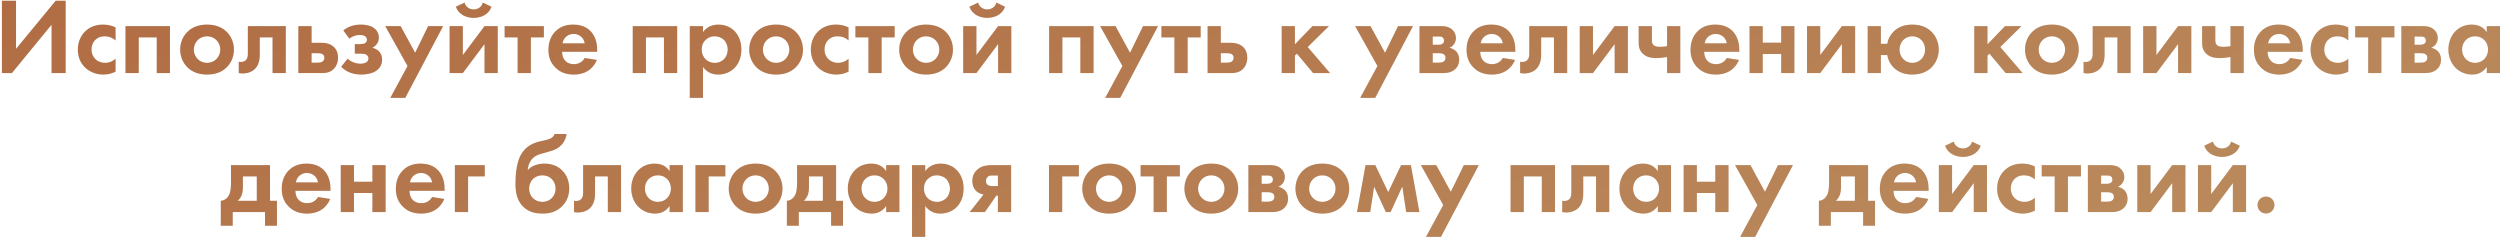
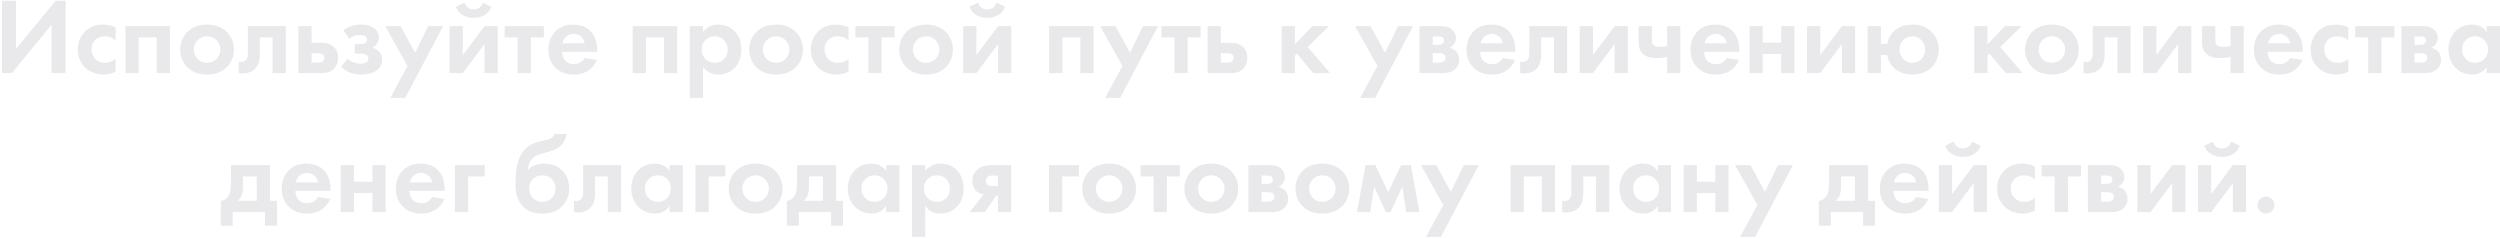
<svg xmlns="http://www.w3.org/2000/svg" width="1061" height="101" viewBox="0 0 1061 101" fill="none">
  <path d="M0.818 0.318V31H5.05L21.886 10.484V31H27.866V0.318H23.634L6.798 20.742V0.318H0.818ZM49.037 11.634C47.427 10.852 45.725 10.438 43.655 10.438C41.723 10.438 38.917 10.852 36.479 13.014C34.455 14.808 33.029 17.614 33.029 21.11C33.029 24.836 34.685 27.32 36.203 28.746C37.997 30.448 40.757 31.644 43.885 31.644C46.185 31.644 47.933 30.954 49.037 30.402V24.928C47.519 26.308 45.863 26.676 44.621 26.676C41.263 26.676 38.825 24.284 38.825 21.018C38.825 18.12 40.711 15.406 44.437 15.406C46.369 15.406 47.841 16.05 49.037 17.154V11.634ZM53.268 11.082V31H58.88V15.866H66.516V31H72.128V11.082H53.268ZM87.876 10.438C84.105 10.438 81.528 11.68 79.826 13.244C77.849 15.038 76.469 17.798 76.469 21.064C76.469 24.284 77.849 27.044 79.826 28.838C81.528 30.402 84.105 31.644 87.876 31.644C91.648 31.644 94.225 30.402 95.927 28.838C97.904 27.044 99.284 24.284 99.284 21.064C99.284 17.798 97.904 15.038 95.927 13.244C94.225 11.68 91.648 10.438 87.876 10.438ZM87.876 26.676C84.611 26.676 82.264 24.1 82.264 21.064C82.264 17.936 84.656 15.406 87.876 15.406C91.097 15.406 93.489 17.936 93.489 21.064C93.489 24.1 91.142 26.676 87.876 26.676ZM121.289 11.082H105.189V22.812C105.189 23.594 105.097 24.606 104.499 25.342C104.131 25.802 103.441 26.308 102.199 26.308C101.923 26.308 101.601 26.262 101.325 26.216V31C101.877 31.138 102.429 31.184 102.981 31.184C106.247 31.184 107.949 29.528 108.363 29.068C110.019 27.274 110.249 24.79 110.249 23.18V15.866H115.677V31H121.289V11.082ZM126.625 11.082V31H136.883C138.217 31 139.873 30.816 141.345 29.528C142.311 28.7 143.461 27.09 143.461 24.468C143.461 22.49 142.817 21.11 141.943 20.19C140.563 18.672 138.355 18.166 136.607 18.166H132.237V11.082H126.625ZM132.237 26.584V22.582H134.997C135.503 22.582 136.331 22.628 136.929 23.042C137.297 23.272 137.665 23.732 137.665 24.468C137.665 25.25 137.297 25.802 136.929 26.078C136.331 26.538 135.457 26.584 134.859 26.584H132.237ZM148.28 16.418C149.476 15.406 150.902 14.854 152.696 14.854C154.996 14.854 155.732 15.82 155.732 16.878C155.732 17.292 155.64 17.844 155.042 18.258C154.49 18.626 153.57 18.718 152.834 18.718H150.58V22.766H152.926C153.846 22.766 154.674 22.812 155.318 23.134C156.1 23.548 156.376 24.192 156.376 24.79C156.376 25.71 155.732 27.044 152.88 27.044C151.362 27.044 149.154 26.446 147.544 24.928L144.784 28.332C147.452 31.092 150.948 31.644 153.34 31.644C155.456 31.644 158.17 31.184 159.872 29.896C160.93 29.114 162.172 27.642 162.172 25.296C162.172 23.594 161.528 22.398 160.654 21.616C159.964 21.018 158.998 20.512 158.032 20.282C158.952 19.776 160.792 18.534 160.792 16.004C160.792 13.796 159.55 12.462 158.538 11.772C157.066 10.76 154.95 10.438 153.248 10.438C150.488 10.438 148.004 11.082 145.704 12.922L148.28 16.418ZM165.652 41.534H172L188.054 11.082H181.706L176.186 22.398L170.022 11.082H163.49L172.966 28.01L165.652 41.534ZM190.818 11.082V31H196.43L205.63 18.718V31H211.242V11.082H205.63L196.43 23.364V11.082H190.818ZM204.894 1.1C204.434 3.078 202.686 3.998 201.03 3.998C199.098 3.998 197.534 2.756 197.166 1.1L193.486 2.848C194.82 6.666 198.592 7.586 201.03 7.586C203.468 7.586 207.24 6.666 208.574 2.848L204.894 1.1ZM230.819 15.866V11.082H214.167V15.866H219.687V31H225.299V15.866H230.819ZM248.162 24.606C247.242 26.216 245.632 27.228 243.516 27.228C241.354 27.228 240.112 26.17 239.514 25.342C238.87 24.468 238.548 23.18 238.548 21.984H253.452V21.524C253.452 19.362 253.176 16.234 251.06 13.704C249.68 12.048 247.334 10.438 243.286 10.438C240.894 10.438 238.134 10.944 235.788 13.244C234.362 14.67 232.752 17.108 232.752 21.064C232.752 24.192 233.672 26.768 235.88 28.838C237.858 30.724 240.296 31.644 243.516 31.644C250.462 31.644 252.716 26.906 253.314 25.434L248.162 24.606ZM238.732 18.396C239.192 15.728 241.354 14.394 243.424 14.394C245.494 14.394 247.702 15.682 248.162 18.396H238.732ZM268.533 11.082V31H274.145V15.866H281.781V31H287.393V11.082H268.533ZM298.358 28.424C300.566 31.414 303.372 31.644 304.752 31.644C307.696 31.644 309.996 30.494 311.514 29.068C312.664 27.964 314.642 25.526 314.642 21.018C314.642 17.062 313.124 14.578 311.652 13.106C309.398 10.852 306.592 10.438 304.844 10.438C301.164 10.438 299.232 12.416 298.358 13.658V11.082H292.746V41.534H298.358V28.424ZM303.326 15.406C304.66 15.406 306.132 15.912 307.144 16.832C308.248 17.89 308.846 19.546 308.846 21.018C308.846 22.49 308.294 24.146 307.098 25.25C306.362 25.94 305.166 26.676 303.326 26.676C301.578 26.676 300.382 25.986 299.646 25.342C298.542 24.376 297.806 22.858 297.806 21.018C297.806 19.178 298.45 17.798 299.692 16.74C300.704 15.82 301.854 15.406 303.326 15.406ZM329.377 10.438C325.605 10.438 323.029 11.68 321.327 13.244C319.348 15.038 317.969 17.798 317.969 21.064C317.969 24.284 319.348 27.044 321.327 28.838C323.029 30.402 325.605 31.644 329.377 31.644C333.149 31.644 335.725 30.402 337.427 28.838C339.405 27.044 340.785 24.284 340.785 21.064C340.785 17.798 339.405 15.038 337.427 13.244C335.725 11.68 333.149 10.438 329.377 10.438ZM329.377 26.676C326.111 26.676 323.765 24.1 323.765 21.064C323.765 17.936 326.157 15.406 329.377 15.406C332.597 15.406 334.989 17.936 334.989 21.064C334.989 24.1 332.643 26.676 329.377 26.676ZM360.121 11.634C358.511 10.852 356.809 10.438 354.739 10.438C352.807 10.438 350.001 10.852 347.563 13.014C345.539 14.808 344.113 17.614 344.113 21.11C344.113 24.836 345.769 27.32 347.287 28.746C349.081 30.448 351.841 31.644 354.969 31.644C357.269 31.644 359.017 30.954 360.121 30.402V24.928C358.603 26.308 356.947 26.676 355.705 26.676C352.347 26.676 349.909 24.284 349.909 21.018C349.909 18.12 351.795 15.406 355.521 15.406C357.453 15.406 358.925 16.05 360.121 17.154V11.634ZM379.69 15.866V11.082H363.038V15.866H368.558V31H374.17V15.866H379.69ZM393.031 10.438C389.259 10.438 386.683 11.68 384.981 13.244C383.003 15.038 381.623 17.798 381.623 21.064C381.623 24.284 383.003 27.044 384.981 28.838C386.683 30.402 389.259 31.644 393.031 31.644C396.803 31.644 399.379 30.402 401.081 28.838C403.059 27.044 404.439 24.284 404.439 21.064C404.439 17.798 403.059 15.038 401.081 13.244C399.379 11.68 396.803 10.438 393.031 10.438ZM393.031 26.676C389.765 26.676 387.419 24.1 387.419 21.064C387.419 17.936 389.811 15.406 393.031 15.406C396.251 15.406 398.643 17.936 398.643 21.064C398.643 24.1 396.297 26.676 393.031 26.676ZM408.779 11.082V31H414.391L423.591 18.718V31H429.203V11.082H423.591L414.391 23.364V11.082H408.779ZM422.855 1.1C422.395 3.078 420.647 3.998 418.991 3.998C417.059 3.998 415.495 2.756 415.127 1.1L411.447 2.848C412.781 6.666 416.553 7.586 418.991 7.586C421.429 7.586 425.201 6.666 426.535 2.848L422.855 1.1ZM445.256 11.082V31H450.868V15.866H458.504V31H464.116V11.082H445.256ZM469.055 41.534H475.403L491.457 11.082H485.109L479.589 22.398L473.425 11.082H466.893L476.369 28.01L469.055 41.534ZM509.559 15.866V11.082H492.907V15.866H498.427V31H504.039V15.866H509.559ZM512.504 11.082V31H522.762C524.096 31 525.752 30.816 527.224 29.528C528.19 28.7 529.34 27.09 529.34 24.468C529.34 22.49 528.696 21.11 527.822 20.19C526.442 18.672 524.234 18.166 522.486 18.166H518.116V11.082H512.504ZM518.116 26.584V22.582H520.876C521.382 22.582 522.21 22.628 522.808 23.042C523.176 23.272 523.544 23.732 523.544 24.468C523.544 25.25 523.176 25.802 522.808 26.078C522.21 26.538 521.336 26.584 520.738 26.584H518.116ZM543.949 11.082V31H549.561V23.594L550.389 22.766L557.289 31H564.465L554.989 19.96L564.005 11.082H557.013L549.561 18.81V11.082H543.949ZM577.272 41.534H583.62L599.674 11.082H593.326L587.806 22.398L581.642 11.082H575.11L584.586 28.01L577.272 41.534ZM602.438 11.082V31H612.696C613.57 31 615.548 30.908 617.158 29.712C618.124 28.976 619.274 27.642 619.274 25.296C619.274 23.548 618.63 22.352 617.756 21.57C617.02 20.926 616.054 20.466 615.134 20.282C616.928 19.5 617.894 17.89 617.894 16.188C617.894 14.532 617.112 13.152 615.962 12.278C614.398 11.082 612.558 11.082 611.224 11.082H602.438ZM608.05 18.994V15.498H610.534C611.086 15.498 611.73 15.498 612.19 15.82C612.512 16.05 612.834 16.51 612.834 17.246C612.834 17.844 612.604 18.304 612.098 18.626C611.5 18.994 610.718 18.994 610.626 18.994H608.05ZM608.05 26.584V22.582H610.81C611.316 22.582 612.144 22.628 612.742 23.042C613.11 23.272 613.478 23.732 613.478 24.468C613.478 25.25 613.11 25.802 612.742 26.078C612.144 26.538 611.27 26.584 610.672 26.584H608.05ZM637.814 24.606C636.894 26.216 635.284 27.228 633.168 27.228C631.006 27.228 629.764 26.17 629.166 25.342C628.522 24.468 628.2 23.18 628.2 21.984H643.104V21.524C643.104 19.362 642.828 16.234 640.712 13.704C639.332 12.048 636.986 10.438 632.938 10.438C630.546 10.438 627.786 10.944 625.44 13.244C624.014 14.67 622.404 17.108 622.404 21.064C622.404 24.192 623.324 26.768 625.532 28.838C627.51 30.724 629.948 31.644 633.168 31.644C640.114 31.644 642.368 26.906 642.966 25.434L637.814 24.606ZM628.384 18.396C628.844 15.728 631.006 14.394 633.076 14.394C635.146 14.394 637.354 15.682 637.814 18.396H628.384ZM665.113 11.082H649.013V22.812C649.013 23.594 648.921 24.606 648.323 25.342C647.955 25.802 647.265 26.308 646.023 26.308C645.747 26.308 645.425 26.262 645.149 26.216V31C645.701 31.138 646.253 31.184 646.805 31.184C650.071 31.184 651.773 29.528 652.187 29.068C653.843 27.274 654.073 24.79 654.073 23.18V15.866H659.501V31H665.113V11.082ZM670.449 11.082V31H676.061L685.261 18.718V31H690.873V11.082H685.261L676.061 23.364V11.082H670.449ZM707.505 31H713.117V11.082H707.505V19.592C706.493 19.776 705.619 19.868 704.607 19.868C703.871 19.868 702.537 19.868 701.755 19.132C701.065 18.488 701.065 17.66 701.065 16.97V11.082H695.453V18.12C695.453 19.592 695.637 21.294 697.247 22.812C698.995 24.468 701.295 24.652 702.813 24.652C704.469 24.652 706.079 24.468 707.505 24.192V31ZM732.869 24.606C731.949 26.216 730.339 27.228 728.223 27.228C726.061 27.228 724.819 26.17 724.221 25.342C723.577 24.468 723.255 23.18 723.255 21.984H738.159V21.524C738.159 19.362 737.883 16.234 735.767 13.704C734.387 12.048 732.041 10.438 727.993 10.438C725.601 10.438 722.841 10.944 720.495 13.244C719.069 14.67 717.459 17.108 717.459 21.064C717.459 24.192 718.379 26.768 720.587 28.838C722.565 30.724 725.003 31.644 728.223 31.644C735.169 31.644 737.423 26.906 738.021 25.434L732.869 24.606ZM723.439 18.396C723.899 15.728 726.061 14.394 728.131 14.394C730.201 14.394 732.409 15.682 732.869 18.396H723.439ZM742.504 31H748.116V22.904H755.936V31H761.548V11.082H755.936V18.12H748.116V11.082H742.504V31ZM766.897 11.082V31H772.509L781.709 18.718V31H787.321V11.082H781.709L772.509 23.364V11.082H766.897ZM798.249 18.58V11.082H792.637V31H798.249V23.364H800.963C801.377 26.032 802.757 27.826 803.815 28.838C805.471 30.402 808.001 31.644 811.589 31.644C815.775 31.644 818.259 29.988 819.501 28.838C821.433 27.044 822.813 24.238 822.813 21.064C822.813 17.844 821.433 14.992 819.501 13.244C817.799 11.68 815.269 10.438 811.589 10.438C808.461 10.438 805.885 11.266 803.815 13.244C802.619 14.394 801.377 16.096 800.963 18.58H798.249ZM811.589 26.676C808.415 26.676 806.161 24.146 806.161 21.064C806.161 17.89 808.415 15.406 811.589 15.406C814.763 15.406 817.017 17.89 817.017 21.064C817.017 24.146 814.763 26.676 811.589 26.676ZM837.873 11.082V31H843.485V23.594L844.313 22.766L851.213 31H858.389L848.913 19.96L857.929 11.082H850.937L843.485 18.81V11.082H837.873ZM870.82 10.438C867.048 10.438 864.472 11.68 862.77 13.244C860.792 15.038 859.412 17.798 859.412 21.064C859.412 24.284 860.792 27.044 862.77 28.838C864.472 30.402 867.048 31.644 870.82 31.644C874.592 31.644 877.168 30.402 878.87 28.838C880.848 27.044 882.228 24.284 882.228 21.064C882.228 17.798 880.848 15.038 878.87 13.244C877.168 11.68 874.592 10.438 870.82 10.438ZM870.82 26.676C867.554 26.676 865.208 24.1 865.208 21.064C865.208 17.936 867.6 15.406 870.82 15.406C874.04 15.406 876.432 17.936 876.432 21.064C876.432 24.1 874.086 26.676 870.82 26.676ZM904.232 11.082H888.132V22.812C888.132 23.594 888.04 24.606 887.442 25.342C887.074 25.802 886.384 26.308 885.142 26.308C884.866 26.308 884.544 26.262 884.268 26.216V31C884.82 31.138 885.372 31.184 885.924 31.184C889.19 31.184 890.892 29.528 891.306 29.068C892.962 27.274 893.192 24.79 893.192 23.18V15.866H898.62V31H904.232V11.082ZM909.568 11.082V31H915.18L924.38 18.718V31H929.992V11.082H924.38L915.18 23.364V11.082H909.568ZM946.625 31H952.237V11.082H946.625V19.592C945.613 19.776 944.739 19.868 943.727 19.868C942.991 19.868 941.657 19.868 940.875 19.132C940.185 18.488 940.185 17.66 940.185 16.97V11.082H934.573V18.12C934.573 19.592 934.757 21.294 936.367 22.812C938.115 24.468 940.415 24.652 941.933 24.652C943.589 24.652 945.199 24.468 946.625 24.192V31ZM971.988 24.606C971.068 26.216 969.458 27.228 967.342 27.228C965.18 27.228 963.938 26.17 963.34 25.342C962.696 24.468 962.374 23.18 962.374 21.984H977.278V21.524C977.278 19.362 977.002 16.234 974.886 13.704C973.506 12.048 971.16 10.438 967.112 10.438C964.72 10.438 961.96 10.944 959.614 13.244C958.188 14.67 956.578 17.108 956.578 21.064C956.578 24.192 957.498 26.768 959.706 28.838C961.684 30.724 964.122 31.644 967.342 31.644C974.288 31.644 976.542 26.906 977.14 25.434L971.988 24.606ZM962.558 18.396C963.018 15.728 965.18 14.394 967.25 14.394C969.32 14.394 971.528 15.682 971.988 18.396H962.558ZM996.619 11.634C995.009 10.852 993.307 10.438 991.237 10.438C989.305 10.438 986.499 10.852 984.061 13.014C982.037 14.808 980.611 17.614 980.611 21.11C980.611 24.836 982.267 27.32 983.785 28.746C985.579 30.448 988.339 31.644 991.467 31.644C993.767 31.644 995.515 30.954 996.619 30.402V24.928C995.101 26.308 993.445 26.676 992.203 26.676C988.845 26.676 986.407 24.284 986.407 21.018C986.407 18.12 988.293 15.406 992.019 15.406C993.951 15.406 995.423 16.05 996.619 17.154V11.634ZM1016.19 15.866V11.082H999.536V15.866H1005.06V31H1010.67V15.866H1016.19ZM1019.13 11.082V31H1029.39C1030.26 31 1032.24 30.908 1033.85 29.712C1034.82 28.976 1035.97 27.642 1035.97 25.296C1035.97 23.548 1035.32 22.352 1034.45 21.57C1033.71 20.926 1032.75 20.466 1031.83 20.282C1033.62 19.5 1034.59 17.89 1034.59 16.188C1034.59 14.532 1033.81 13.152 1032.66 12.278C1031.09 11.082 1029.25 11.082 1027.92 11.082H1019.13ZM1024.74 18.994V15.498H1027.23C1027.78 15.498 1028.42 15.498 1028.88 15.82C1029.21 16.05 1029.53 16.51 1029.53 17.246C1029.53 17.844 1029.3 18.304 1028.79 18.626C1028.19 18.994 1027.41 18.994 1027.32 18.994H1024.74ZM1024.74 26.584V22.582H1027.5C1028.01 22.582 1028.84 22.628 1029.44 23.042C1029.8 23.272 1030.17 23.732 1030.17 24.468C1030.17 25.25 1029.8 25.802 1029.44 26.078C1028.84 26.538 1027.96 26.584 1027.37 26.584H1024.74ZM1055.38 13.658C1053.5 10.714 1050.51 10.438 1048.99 10.438C1043.1 10.438 1039.1 15.13 1039.1 21.018C1039.1 26.86 1043.15 31.644 1049.27 31.644C1050.69 31.644 1053.36 31.322 1055.38 28.424V31H1061V11.082H1055.38V13.658ZM1050.42 15.406C1053.64 15.406 1055.94 17.844 1055.94 21.018C1055.94 24.192 1053.64 26.676 1050.42 26.676C1047.2 26.676 1044.9 24.192 1044.9 21.018C1044.9 17.844 1047.2 15.406 1050.42 15.406ZM98.031 70.082V77.58C98.031 79.926 97.8 81.49 97.249 82.686C96.65 83.882 95.454 85.124 93.707 85.216V95.796H98.766V90H112.474V95.796H117.534V85.216H114.59V70.082H98.031ZM108.978 85.216H100.882C102.538 83.79 103.09 81.858 103.09 79.282V74.866H108.978V85.216ZM134.981 83.606C134.061 85.216 132.451 86.228 130.335 86.228C128.173 86.228 126.931 85.17 126.333 84.342C125.689 83.468 125.367 82.18 125.367 80.984H140.271V80.524C140.271 78.362 139.995 75.234 137.879 72.704C136.499 71.048 134.153 69.438 130.105 69.438C127.713 69.438 124.953 69.944 122.607 72.244C121.181 73.67 119.571 76.108 119.571 80.064C119.571 83.192 120.491 85.768 122.699 87.838C124.677 89.724 127.115 90.644 130.335 90.644C137.281 90.644 139.535 85.906 140.133 84.434L134.981 83.606ZM125.551 77.396C126.011 74.728 128.173 73.394 130.243 73.394C132.313 73.394 134.521 74.682 134.981 77.396H125.551ZM144.616 90H150.228V81.904H158.048V90H163.66V70.082H158.048V77.12H150.228V70.082H144.616V90ZM183.407 83.606C182.487 85.216 180.877 86.228 178.761 86.228C176.599 86.228 175.357 85.17 174.759 84.342C174.115 83.468 173.793 82.18 173.793 80.984H188.697V80.524C188.697 78.362 188.421 75.234 186.305 72.704C184.925 71.048 182.579 69.438 178.531 69.438C176.139 69.438 173.379 69.944 171.033 72.244C169.607 73.67 167.997 76.108 167.997 80.064C167.997 83.192 168.917 85.768 171.125 87.838C173.103 89.724 175.541 90.644 178.761 90.644C185.707 90.644 187.961 85.906 188.559 84.434L183.407 83.606ZM173.977 77.396C174.437 74.728 176.599 73.394 178.669 73.394C180.739 73.394 182.947 74.682 183.407 77.396H173.977ZM193.042 90H198.654V74.866H205.738V70.082H193.042V90ZM235.327 56.88C234.867 58.306 233.717 59.042 230.773 59.64C228.105 60.192 224.379 60.974 221.803 64.516C220.331 66.54 218.767 70.312 218.767 77.948C218.767 80.8 219.043 85.032 222.355 88.022C224.931 90.368 228.151 90.644 230.313 90.644C233.487 90.644 236.017 89.862 238.225 87.838C239.835 86.366 241.583 83.836 241.583 79.972C241.583 75.74 239.605 73.302 238.501 72.244C236.569 70.358 234.039 69.438 231.049 69.438C228.565 69.438 225.575 70.22 224.057 72.152H223.965C224.103 70.036 225.023 68.15 226.219 67.046C227.829 65.528 230.175 65.16 231.877 64.654L233.947 64.056C235.189 63.688 239.559 62.354 240.479 56.88H235.327ZM230.175 85.676C226.863 85.676 224.563 83.192 224.563 80.064C224.563 76.89 226.817 74.406 230.175 74.406C233.533 74.406 235.787 76.89 235.787 80.064C235.787 83.192 233.487 85.676 230.175 85.676ZM263.579 70.082H247.479V81.812C247.479 82.594 247.387 83.606 246.789 84.342C246.421 84.802 245.731 85.308 244.489 85.308C244.213 85.308 243.891 85.262 243.615 85.216V90C244.167 90.138 244.719 90.184 245.271 90.184C248.537 90.184 250.239 88.528 250.653 88.068C252.309 86.274 252.539 83.79 252.539 82.18V74.866H257.967V90H263.579V70.082ZM284.187 72.658C282.301 69.714 279.311 69.438 277.793 69.438C271.905 69.438 267.903 74.13 267.903 80.018C267.903 85.86 271.951 90.644 278.069 90.644C279.495 90.644 282.163 90.322 284.187 87.424V90H289.799V70.082H284.187V72.658ZM279.219 74.406C282.439 74.406 284.739 76.844 284.739 80.018C284.739 83.192 282.439 85.676 279.219 85.676C275.999 85.676 273.699 83.192 273.699 80.018C273.699 76.844 275.999 74.406 279.219 74.406ZM295.149 90H300.761V74.866H307.845V70.082H295.149V90ZM320.684 69.438C316.912 69.438 314.336 70.68 312.634 72.244C310.656 74.038 309.276 76.798 309.276 80.064C309.276 83.284 310.656 86.044 312.634 87.838C314.336 89.402 316.912 90.644 320.684 90.644C324.456 90.644 327.032 89.402 328.734 87.838C330.712 86.044 332.092 83.284 332.092 80.064C332.092 76.798 330.712 74.038 328.734 72.244C327.032 70.68 324.456 69.438 320.684 69.438ZM320.684 85.676C317.418 85.676 315.072 83.1 315.072 80.064C315.072 76.936 317.464 74.406 320.684 74.406C323.904 74.406 326.296 76.936 326.296 80.064C326.296 83.1 323.95 85.676 320.684 85.676ZM338.273 70.082V77.58C338.273 79.926 338.043 81.49 337.491 82.686C336.893 83.882 335.697 85.124 333.949 85.216V95.796H339.009V90H352.717V95.796H357.777V85.216H354.833V70.082H338.273ZM349.221 85.216H341.125C342.781 83.79 343.333 81.858 343.333 79.282V74.866H349.221V85.216ZM376.097 72.658C374.211 69.714 371.221 69.438 369.703 69.438C363.815 69.438 359.813 74.13 359.813 80.018C359.813 85.86 363.861 90.644 369.979 90.644C371.405 90.644 374.073 90.322 376.097 87.424V90H381.709V70.082H376.097V72.658ZM371.129 74.406C374.349 74.406 376.649 76.844 376.649 80.018C376.649 83.192 374.349 85.676 371.129 85.676C367.909 85.676 365.609 83.192 365.609 80.018C365.609 76.844 367.909 74.406 371.129 74.406ZM392.672 87.424C394.88 90.414 397.686 90.644 399.066 90.644C402.01 90.644 404.31 89.494 405.828 88.068C406.978 86.964 408.956 84.526 408.956 80.018C408.956 76.062 407.438 73.578 405.966 72.106C403.712 69.852 400.906 69.438 399.158 69.438C395.478 69.438 393.546 71.416 392.672 72.658V70.082H387.06V100.534H392.672V87.424ZM397.64 74.406C398.974 74.406 400.446 74.912 401.458 75.832C402.562 76.89 403.16 78.546 403.16 80.018C403.16 81.49 402.608 83.146 401.412 84.25C400.676 84.94 399.48 85.676 397.64 85.676C395.892 85.676 394.696 84.986 393.96 84.342C392.856 83.376 392.12 81.858 392.12 80.018C392.12 78.178 392.764 76.798 394.006 75.74C395.018 74.82 396.168 74.406 397.64 74.406ZM411.546 90H417.986L422.862 83.008H423.506V90H429.118V70.082H421.206C419.32 70.082 417.02 70.174 415.042 71.738C413.892 72.658 412.65 74.268 412.65 76.752C412.65 78.822 413.432 80.202 414.214 80.984C415.456 82.226 417.112 82.502 417.434 82.548L411.546 90ZM423.506 78.96H421.068C420.47 78.96 419.78 78.914 419.182 78.454C418.584 77.994 418.446 77.442 418.446 76.798C418.446 76.154 418.63 75.556 419.182 75.05C419.78 74.498 420.424 74.498 421.068 74.498H423.506V78.96ZM445.189 90H450.801V74.866H457.885V70.082H445.189V90ZM470.723 69.438C466.951 69.438 464.375 70.68 462.673 72.244C460.695 74.038 459.315 76.798 459.315 80.064C459.315 83.284 460.695 86.044 462.673 87.838C464.375 89.402 466.951 90.644 470.723 90.644C474.495 90.644 477.071 89.402 478.773 87.838C480.751 86.044 482.131 83.284 482.131 80.064C482.131 76.798 480.751 74.038 478.773 72.244C477.071 70.68 474.495 69.438 470.723 69.438ZM470.723 85.676C467.457 85.676 465.111 83.1 465.111 80.064C465.111 76.936 467.503 74.406 470.723 74.406C473.943 74.406 476.335 76.936 476.335 80.064C476.335 83.1 473.989 85.676 470.723 85.676ZM500.732 74.866V70.082H484.08V74.866H489.6V90H495.212V74.866H500.732ZM514.073 69.438C510.301 69.438 507.725 70.68 506.023 72.244C504.045 74.038 502.665 76.798 502.665 80.064C502.665 83.284 504.045 86.044 506.023 87.838C507.725 89.402 510.301 90.644 514.073 90.644C517.845 90.644 520.421 89.402 522.123 87.838C524.101 86.044 525.481 83.284 525.481 80.064C525.481 76.798 524.101 74.038 522.123 72.244C520.421 70.68 517.845 69.438 514.073 69.438ZM514.073 85.676C510.807 85.676 508.461 83.1 508.461 80.064C508.461 76.936 510.853 74.406 514.073 74.406C517.293 74.406 519.685 76.936 519.685 80.064C519.685 83.1 517.339 85.676 514.073 85.676ZM529.821 70.082V90H540.079C540.953 90 542.931 89.908 544.541 88.712C545.507 87.976 546.657 86.642 546.657 84.296C546.657 82.548 546.013 81.352 545.139 80.57C544.403 79.926 543.437 79.466 542.517 79.282C544.311 78.5 545.277 76.89 545.277 75.188C545.277 73.532 544.495 72.152 543.345 71.278C541.781 70.082 539.941 70.082 538.607 70.082H529.821ZM535.433 77.994V74.498H537.917C538.469 74.498 539.113 74.498 539.573 74.82C539.895 75.05 540.217 75.51 540.217 76.246C540.217 76.844 539.987 77.304 539.481 77.626C538.883 77.994 538.101 77.994 538.009 77.994H535.433ZM535.433 85.584V81.582H538.193C538.699 81.582 539.527 81.628 540.125 82.042C540.493 82.272 540.861 82.732 540.861 83.468C540.861 84.25 540.493 84.802 540.125 85.078C539.527 85.538 538.653 85.584 538.055 85.584H535.433ZM561.196 69.438C557.424 69.438 554.848 70.68 553.146 72.244C551.168 74.038 549.788 76.798 549.788 80.064C549.788 83.284 551.168 86.044 553.146 87.838C554.848 89.402 557.424 90.644 561.196 90.644C564.968 90.644 567.544 89.402 569.246 87.838C571.224 86.044 572.604 83.284 572.604 80.064C572.604 76.798 571.224 74.038 569.246 72.244C567.544 70.68 564.968 69.438 561.196 69.438ZM561.196 85.676C557.93 85.676 555.584 83.1 555.584 80.064C555.584 76.936 557.976 74.406 561.196 74.406C564.416 74.406 566.808 76.936 566.808 80.064C566.808 83.1 564.462 85.676 561.196 85.676ZM575.906 90H581.518L583.174 79.19L588.142 90H590.166L595.134 79.19L596.79 90H602.402L598.768 70.082H594.628L589.154 81.536L583.68 70.082H579.54L575.906 90ZM605.191 100.534H611.539L627.593 70.082H621.245L615.725 81.398L609.561 70.082H603.029L612.505 87.01L605.191 100.534ZM641.093 70.082V90H646.705V74.866H654.341V90H659.953V70.082H641.093ZM682.97 70.082H666.87V81.812C666.87 82.594 666.778 83.606 666.18 84.342C665.812 84.802 665.122 85.308 663.88 85.308C663.604 85.308 663.282 85.262 663.006 85.216V90C663.558 90.138 664.11 90.184 664.662 90.184C667.928 90.184 669.63 88.528 670.044 88.068C671.7 86.274 671.93 83.79 671.93 82.18V74.866H677.358V90H682.97V70.082ZM703.578 72.658C701.692 69.714 698.702 69.438 697.184 69.438C691.296 69.438 687.294 74.13 687.294 80.018C687.294 85.86 691.342 90.644 697.46 90.644C698.886 90.644 701.554 90.322 703.578 87.424V90H709.19V70.082H703.578V72.658ZM698.61 74.406C701.83 74.406 704.13 76.844 704.13 80.018C704.13 83.192 701.83 85.676 698.61 85.676C695.39 85.676 693.09 83.192 693.09 80.018C693.09 76.844 695.39 74.406 698.61 74.406ZM714.54 90H720.152V81.904H727.972V90H733.584V70.082H727.972V77.12H720.152V70.082H714.54V90ZM738.519 100.534H744.867L760.921 70.082H754.573L749.053 81.398L742.889 70.082H736.357L745.833 87.01L738.519 100.534ZM776.261 70.082V77.58C776.261 79.926 776.031 81.49 775.479 82.686C774.881 83.882 773.685 85.124 771.937 85.216V95.796H776.997V90H790.705V95.796H795.765V85.216H792.821V70.082H776.261ZM787.209 85.216H779.113C780.769 83.79 781.321 81.858 781.321 79.282V74.866H787.209V85.216ZM813.212 83.606C812.292 85.216 810.682 86.228 808.566 86.228C806.404 86.228 805.162 85.17 804.564 84.342C803.92 83.468 803.598 82.18 803.598 80.984H818.502V80.524C818.502 78.362 818.226 75.234 816.11 72.704C814.73 71.048 812.384 69.438 808.336 69.438C805.944 69.438 803.184 69.944 800.838 72.244C799.412 73.67 797.802 76.108 797.802 80.064C797.802 83.192 798.722 85.768 800.93 87.838C802.908 89.724 805.346 90.644 808.566 90.644C815.512 90.644 817.766 85.906 818.364 84.434L813.212 83.606ZM803.782 77.396C804.242 74.728 806.404 73.394 808.474 73.394C810.544 73.394 812.752 74.682 813.212 77.396H803.782ZM822.847 70.082V90H828.459L837.659 77.718V90H843.271V70.082H837.659L828.459 82.364V70.082H822.847ZM836.923 60.1C836.463 62.078 834.715 62.998 833.059 62.998C831.127 62.998 829.563 61.756 829.195 60.1L825.515 61.848C826.849 65.666 830.621 66.586 833.059 66.586C835.497 66.586 839.269 65.666 840.603 61.848L836.923 60.1ZM863.583 70.634C861.973 69.852 860.271 69.438 858.201 69.438C856.269 69.438 853.463 69.852 851.025 72.014C849.001 73.808 847.575 76.614 847.575 80.11C847.575 83.836 849.231 86.32 850.749 87.746C852.543 89.448 855.303 90.644 858.431 90.644C860.731 90.644 862.479 89.954 863.583 89.402V83.928C862.065 85.308 860.409 85.676 859.167 85.676C855.809 85.676 853.371 83.284 853.371 80.018C853.371 77.12 855.257 74.406 858.983 74.406C860.915 74.406 862.387 75.05 863.583 76.154V70.634ZM883.152 74.866V70.082H866.5V74.866H872.02V90H877.632V74.866H883.152ZM886.097 70.082V90H896.355C897.229 90 899.207 89.908 900.817 88.712C901.783 87.976 902.933 86.642 902.933 84.296C902.933 82.548 902.289 81.352 901.415 80.57C900.679 79.926 899.713 79.466 898.793 79.282C900.587 78.5 901.553 76.89 901.553 75.188C901.553 73.532 900.771 72.152 899.621 71.278C898.057 70.082 896.217 70.082 894.883 70.082H886.097ZM891.709 77.994V74.498H894.193C894.745 74.498 895.389 74.498 895.849 74.82C896.171 75.05 896.493 75.51 896.493 76.246C896.493 76.844 896.263 77.304 895.757 77.626C895.159 77.994 894.377 77.994 894.285 77.994H891.709ZM891.709 85.584V81.582H894.469C894.975 81.582 895.803 81.628 896.401 82.042C896.769 82.272 897.137 82.732 897.137 83.468C897.137 84.25 896.769 84.802 896.401 85.078C895.803 85.538 894.929 85.584 894.331 85.584H891.709ZM907.075 70.082V90H912.687L921.887 77.718V90H927.499V70.082H921.887L912.687 82.364V70.082H907.075ZM932.815 70.082V90H938.427L947.627 77.718V90H953.239V70.082H947.627L938.427 82.364V70.082H932.815ZM946.891 60.1C946.431 62.078 944.683 62.998 943.027 62.998C941.095 62.998 939.531 61.756 939.163 60.1L935.483 61.848C936.817 65.666 940.589 66.586 943.027 66.586C945.465 66.586 949.237 65.666 950.571 61.848L946.891 60.1ZM958.096 87.01C958.096 89.034 959.66 90.598 961.684 90.598C963.708 90.598 965.272 89.034 965.272 87.01C965.272 84.986 963.708 83.422 961.684 83.422C959.66 83.422 958.096 84.986 958.096 87.01Z" fill="#E9E8EB" />
-   <path d="M0.818 0.318V31H5.05L21.886 10.484V31H27.866V0.318H23.634L6.798 20.742V0.318H0.818ZM49.037 11.634C47.427 10.852 45.725 10.438 43.655 10.438C41.723 10.438 38.917 10.852 36.479 13.014C34.455 14.808 33.029 17.614 33.029 21.11C33.029 24.836 34.685 27.32 36.203 28.746C37.997 30.448 40.757 31.644 43.885 31.644C46.185 31.644 47.933 30.954 49.037 30.402V24.928C47.519 26.308 45.863 26.676 44.621 26.676C41.263 26.676 38.825 24.284 38.825 21.018C38.825 18.12 40.711 15.406 44.437 15.406C46.369 15.406 47.841 16.05 49.037 17.154V11.634ZM53.268 11.082V31H58.88V15.866H66.516V31H72.128V11.082H53.268ZM87.876 10.438C84.105 10.438 81.528 11.68 79.826 13.244C77.849 15.038 76.469 17.798 76.469 21.064C76.469 24.284 77.849 27.044 79.826 28.838C81.528 30.402 84.105 31.644 87.876 31.644C91.648 31.644 94.225 30.402 95.927 28.838C97.904 27.044 99.284 24.284 99.284 21.064C99.284 17.798 97.904 15.038 95.927 13.244C94.225 11.68 91.648 10.438 87.876 10.438ZM87.876 26.676C84.611 26.676 82.264 24.1 82.264 21.064C82.264 17.936 84.656 15.406 87.876 15.406C91.097 15.406 93.489 17.936 93.489 21.064C93.489 24.1 91.142 26.676 87.876 26.676ZM121.289 11.082H105.189V22.812C105.189 23.594 105.097 24.606 104.499 25.342C104.131 25.802 103.441 26.308 102.199 26.308C101.923 26.308 101.601 26.262 101.325 26.216V31C101.877 31.138 102.429 31.184 102.981 31.184C106.247 31.184 107.949 29.528 108.363 29.068C110.019 27.274 110.249 24.79 110.249 23.18V15.866H115.677V31H121.289V11.082ZM126.625 11.082V31H136.883C138.217 31 139.873 30.816 141.345 29.528C142.311 28.7 143.461 27.09 143.461 24.468C143.461 22.49 142.817 21.11 141.943 20.19C140.563 18.672 138.355 18.166 136.607 18.166H132.237V11.082H126.625ZM132.237 26.584V22.582H134.997C135.503 22.582 136.331 22.628 136.929 23.042C137.297 23.272 137.665 23.732 137.665 24.468C137.665 25.25 137.297 25.802 136.929 26.078C136.331 26.538 135.457 26.584 134.859 26.584H132.237ZM148.28 16.418C149.476 15.406 150.902 14.854 152.696 14.854C154.996 14.854 155.732 15.82 155.732 16.878C155.732 17.292 155.64 17.844 155.042 18.258C154.49 18.626 153.57 18.718 152.834 18.718H150.58V22.766H152.926C153.846 22.766 154.674 22.812 155.318 23.134C156.1 23.548 156.376 24.192 156.376 24.79C156.376 25.71 155.732 27.044 152.88 27.044C151.362 27.044 149.154 26.446 147.544 24.928L144.784 28.332C147.452 31.092 150.948 31.644 153.34 31.644C155.456 31.644 158.17 31.184 159.872 29.896C160.93 29.114 162.172 27.642 162.172 25.296C162.172 23.594 161.528 22.398 160.654 21.616C159.964 21.018 158.998 20.512 158.032 20.282C158.952 19.776 160.792 18.534 160.792 16.004C160.792 13.796 159.55 12.462 158.538 11.772C157.066 10.76 154.95 10.438 153.248 10.438C150.488 10.438 148.004 11.082 145.704 12.922L148.28 16.418ZM165.652 41.534H172L188.054 11.082H181.706L176.186 22.398L170.022 11.082H163.49L172.966 28.01L165.652 41.534ZM190.818 11.082V31H196.43L205.63 18.718V31H211.242V11.082H205.63L196.43 23.364V11.082H190.818ZM204.894 1.1C204.434 3.078 202.686 3.998 201.03 3.998C199.098 3.998 197.534 2.756 197.166 1.1L193.486 2.848C194.82 6.666 198.592 7.586 201.03 7.586C203.468 7.586 207.24 6.666 208.574 2.848L204.894 1.1ZM230.819 15.866V11.082H214.167V15.866H219.687V31H225.299V15.866H230.819ZM248.162 24.606C247.242 26.216 245.632 27.228 243.516 27.228C241.354 27.228 240.112 26.17 239.514 25.342C238.87 24.468 238.548 23.18 238.548 21.984H253.452V21.524C253.452 19.362 253.176 16.234 251.06 13.704C249.68 12.048 247.334 10.438 243.286 10.438C240.894 10.438 238.134 10.944 235.788 13.244C234.362 14.67 232.752 17.108 232.752 21.064C232.752 24.192 233.672 26.768 235.88 28.838C237.858 30.724 240.296 31.644 243.516 31.644C250.462 31.644 252.716 26.906 253.314 25.434L248.162 24.606ZM238.732 18.396C239.192 15.728 241.354 14.394 243.424 14.394C245.494 14.394 247.702 15.682 248.162 18.396H238.732ZM268.533 11.082V31H274.145V15.866H281.781V31H287.393V11.082H268.533ZM298.358 28.424C300.566 31.414 303.372 31.644 304.752 31.644C307.696 31.644 309.996 30.494 311.514 29.068C312.664 27.964 314.642 25.526 314.642 21.018C314.642 17.062 313.124 14.578 311.652 13.106C309.398 10.852 306.592 10.438 304.844 10.438C301.164 10.438 299.232 12.416 298.358 13.658V11.082H292.746V41.534H298.358V28.424ZM303.326 15.406C304.66 15.406 306.132 15.912 307.144 16.832C308.248 17.89 308.846 19.546 308.846 21.018C308.846 22.49 308.294 24.146 307.098 25.25C306.362 25.94 305.166 26.676 303.326 26.676C301.578 26.676 300.382 25.986 299.646 25.342C298.542 24.376 297.806 22.858 297.806 21.018C297.806 19.178 298.45 17.798 299.692 16.74C300.704 15.82 301.854 15.406 303.326 15.406ZM329.377 10.438C325.605 10.438 323.029 11.68 321.327 13.244C319.348 15.038 317.969 17.798 317.969 21.064C317.969 24.284 319.348 27.044 321.327 28.838C323.029 30.402 325.605 31.644 329.377 31.644C333.149 31.644 335.725 30.402 337.427 28.838C339.405 27.044 340.785 24.284 340.785 21.064C340.785 17.798 339.405 15.038 337.427 13.244C335.725 11.68 333.149 10.438 329.377 10.438ZM329.377 26.676C326.111 26.676 323.765 24.1 323.765 21.064C323.765 17.936 326.157 15.406 329.377 15.406C332.597 15.406 334.989 17.936 334.989 21.064C334.989 24.1 332.643 26.676 329.377 26.676ZM360.121 11.634C358.511 10.852 356.809 10.438 354.739 10.438C352.807 10.438 350.001 10.852 347.563 13.014C345.539 14.808 344.113 17.614 344.113 21.11C344.113 24.836 345.769 27.32 347.287 28.746C349.081 30.448 351.841 31.644 354.969 31.644C357.269 31.644 359.017 30.954 360.121 30.402V24.928C358.603 26.308 356.947 26.676 355.705 26.676C352.347 26.676 349.909 24.284 349.909 21.018C349.909 18.12 351.795 15.406 355.521 15.406C357.453 15.406 358.925 16.05 360.121 17.154V11.634ZM379.69 15.866V11.082H363.038V15.866H368.558V31H374.17V15.866H379.69ZM393.031 10.438C389.259 10.438 386.683 11.68 384.981 13.244C383.003 15.038 381.623 17.798 381.623 21.064C381.623 24.284 383.003 27.044 384.981 28.838C386.683 30.402 389.259 31.644 393.031 31.644C396.803 31.644 399.379 30.402 401.081 28.838C403.059 27.044 404.439 24.284 404.439 21.064C404.439 17.798 403.059 15.038 401.081 13.244C399.379 11.68 396.803 10.438 393.031 10.438ZM393.031 26.676C389.765 26.676 387.419 24.1 387.419 21.064C387.419 17.936 389.811 15.406 393.031 15.406C396.251 15.406 398.643 17.936 398.643 21.064C398.643 24.1 396.297 26.676 393.031 26.676ZM408.779 11.082V31H414.391L423.591 18.718V31H429.203V11.082H423.591L414.391 23.364V11.082H408.779ZM422.855 1.1C422.395 3.078 420.647 3.998 418.991 3.998C417.059 3.998 415.495 2.756 415.127 1.1L411.447 2.848C412.781 6.666 416.553 7.586 418.991 7.586C421.429 7.586 425.201 6.666 426.535 2.848L422.855 1.1ZM445.256 11.082V31H450.868V15.866H458.504V31H464.116V11.082H445.256ZM469.055 41.534H475.403L491.457 11.082H485.109L479.589 22.398L473.425 11.082H466.893L476.369 28.01L469.055 41.534ZM509.559 15.866V11.082H492.907V15.866H498.427V31H504.039V15.866H509.559ZM512.504 11.082V31H522.762C524.096 31 525.752 30.816 527.224 29.528C528.19 28.7 529.34 27.09 529.34 24.468C529.34 22.49 528.696 21.11 527.822 20.19C526.442 18.672 524.234 18.166 522.486 18.166H518.116V11.082H512.504ZM518.116 26.584V22.582H520.876C521.382 22.582 522.21 22.628 522.808 23.042C523.176 23.272 523.544 23.732 523.544 24.468C523.544 25.25 523.176 25.802 522.808 26.078C522.21 26.538 521.336 26.584 520.738 26.584H518.116ZM543.949 11.082V31H549.561V23.594L550.389 22.766L557.289 31H564.465L554.989 19.96L564.005 11.082H557.013L549.561 18.81V11.082H543.949ZM577.272 41.534H583.62L599.674 11.082H593.326L587.806 22.398L581.642 11.082H575.11L584.586 28.01L577.272 41.534ZM602.438 11.082V31H612.696C613.57 31 615.548 30.908 617.158 29.712C618.124 28.976 619.274 27.642 619.274 25.296C619.274 23.548 618.63 22.352 617.756 21.57C617.02 20.926 616.054 20.466 615.134 20.282C616.928 19.5 617.894 17.89 617.894 16.188C617.894 14.532 617.112 13.152 615.962 12.278C614.398 11.082 612.558 11.082 611.224 11.082H602.438ZM608.05 18.994V15.498H610.534C611.086 15.498 611.73 15.498 612.19 15.82C612.512 16.05 612.834 16.51 612.834 17.246C612.834 17.844 612.604 18.304 612.098 18.626C611.5 18.994 610.718 18.994 610.626 18.994H608.05ZM608.05 26.584V22.582H610.81C611.316 22.582 612.144 22.628 612.742 23.042C613.11 23.272 613.478 23.732 613.478 24.468C613.478 25.25 613.11 25.802 612.742 26.078C612.144 26.538 611.27 26.584 610.672 26.584H608.05ZM637.814 24.606C636.894 26.216 635.284 27.228 633.168 27.228C631.006 27.228 629.764 26.17 629.166 25.342C628.522 24.468 628.2 23.18 628.2 21.984H643.104V21.524C643.104 19.362 642.828 16.234 640.712 13.704C639.332 12.048 636.986 10.438 632.938 10.438C630.546 10.438 627.786 10.944 625.44 13.244C624.014 14.67 622.404 17.108 622.404 21.064C622.404 24.192 623.324 26.768 625.532 28.838C627.51 30.724 629.948 31.644 633.168 31.644C640.114 31.644 642.368 26.906 642.966 25.434L637.814 24.606ZM628.384 18.396C628.844 15.728 631.006 14.394 633.076 14.394C635.146 14.394 637.354 15.682 637.814 18.396H628.384ZM665.113 11.082H649.013V22.812C649.013 23.594 648.921 24.606 648.323 25.342C647.955 25.802 647.265 26.308 646.023 26.308C645.747 26.308 645.425 26.262 645.149 26.216V31C645.701 31.138 646.253 31.184 646.805 31.184C650.071 31.184 651.773 29.528 652.187 29.068C653.843 27.274 654.073 24.79 654.073 23.18V15.866H659.501V31H665.113V11.082ZM670.449 11.082V31H676.061L685.261 18.718V31H690.873V11.082H685.261L676.061 23.364V11.082H670.449ZM707.505 31H713.117V11.082H707.505V19.592C706.493 19.776 705.619 19.868 704.607 19.868C703.871 19.868 702.537 19.868 701.755 19.132C701.065 18.488 701.065 17.66 701.065 16.97V11.082H695.453V18.12C695.453 19.592 695.637 21.294 697.247 22.812C698.995 24.468 701.295 24.652 702.813 24.652C704.469 24.652 706.079 24.468 707.505 24.192V31ZM732.869 24.606C731.949 26.216 730.339 27.228 728.223 27.228C726.061 27.228 724.819 26.17 724.221 25.342C723.577 24.468 723.255 23.18 723.255 21.984H738.159V21.524C738.159 19.362 737.883 16.234 735.767 13.704C734.387 12.048 732.041 10.438 727.993 10.438C725.601 10.438 722.841 10.944 720.495 13.244C719.069 14.67 717.459 17.108 717.459 21.064C717.459 24.192 718.379 26.768 720.587 28.838C722.565 30.724 725.003 31.644 728.223 31.644C735.169 31.644 737.423 26.906 738.021 25.434L732.869 24.606ZM723.439 18.396C723.899 15.728 726.061 14.394 728.131 14.394C730.201 14.394 732.409 15.682 732.869 18.396H723.439ZM742.504 31H748.116V22.904H755.936V31H761.548V11.082H755.936V18.12H748.116V11.082H742.504V31ZM766.897 11.082V31H772.509L781.709 18.718V31H787.321V11.082H781.709L772.509 23.364V11.082H766.897ZM798.249 18.58V11.082H792.637V31H798.249V23.364H800.963C801.377 26.032 802.757 27.826 803.815 28.838C805.471 30.402 808.001 31.644 811.589 31.644C815.775 31.644 818.259 29.988 819.501 28.838C821.433 27.044 822.813 24.238 822.813 21.064C822.813 17.844 821.433 14.992 819.501 13.244C817.799 11.68 815.269 10.438 811.589 10.438C808.461 10.438 805.885 11.266 803.815 13.244C802.619 14.394 801.377 16.096 800.963 18.58H798.249ZM811.589 26.676C808.415 26.676 806.161 24.146 806.161 21.064C806.161 17.89 808.415 15.406 811.589 15.406C814.763 15.406 817.017 17.89 817.017 21.064C817.017 24.146 814.763 26.676 811.589 26.676ZM837.873 11.082V31H843.485V23.594L844.313 22.766L851.213 31H858.389L848.913 19.96L857.929 11.082H850.937L843.485 18.81V11.082H837.873ZM870.82 10.438C867.048 10.438 864.472 11.68 862.77 13.244C860.792 15.038 859.412 17.798 859.412 21.064C859.412 24.284 860.792 27.044 862.77 28.838C864.472 30.402 867.048 31.644 870.82 31.644C874.592 31.644 877.168 30.402 878.87 28.838C880.848 27.044 882.228 24.284 882.228 21.064C882.228 17.798 880.848 15.038 878.87 13.244C877.168 11.68 874.592 10.438 870.82 10.438ZM870.82 26.676C867.554 26.676 865.208 24.1 865.208 21.064C865.208 17.936 867.6 15.406 870.82 15.406C874.04 15.406 876.432 17.936 876.432 21.064C876.432 24.1 874.086 26.676 870.82 26.676ZM904.232 11.082H888.132V22.812C888.132 23.594 888.04 24.606 887.442 25.342C887.074 25.802 886.384 26.308 885.142 26.308C884.866 26.308 884.544 26.262 884.268 26.216V31C884.82 31.138 885.372 31.184 885.924 31.184C889.19 31.184 890.892 29.528 891.306 29.068C892.962 27.274 893.192 24.79 893.192 23.18V15.866H898.62V31H904.232V11.082ZM909.568 11.082V31H915.18L924.38 18.718V31H929.992V11.082H924.38L915.18 23.364V11.082H909.568ZM946.625 31H952.237V11.082H946.625V19.592C945.613 19.776 944.739 19.868 943.727 19.868C942.991 19.868 941.657 19.868 940.875 19.132C940.185 18.488 940.185 17.66 940.185 16.97V11.082H934.573V18.12C934.573 19.592 934.757 21.294 936.367 22.812C938.115 24.468 940.415 24.652 941.933 24.652C943.589 24.652 945.199 24.468 946.625 24.192V31ZM971.988 24.606C971.068 26.216 969.458 27.228 967.342 27.228C965.18 27.228 963.938 26.17 963.34 25.342C962.696 24.468 962.374 23.18 962.374 21.984H977.278V21.524C977.278 19.362 977.002 16.234 974.886 13.704C973.506 12.048 971.16 10.438 967.112 10.438C964.72 10.438 961.96 10.944 959.614 13.244C958.188 14.67 956.578 17.108 956.578 21.064C956.578 24.192 957.498 26.768 959.706 28.838C961.684 30.724 964.122 31.644 967.342 31.644C974.288 31.644 976.542 26.906 977.14 25.434L971.988 24.606ZM962.558 18.396C963.018 15.728 965.18 14.394 967.25 14.394C969.32 14.394 971.528 15.682 971.988 18.396H962.558ZM996.619 11.634C995.009 10.852 993.307 10.438 991.237 10.438C989.305 10.438 986.499 10.852 984.061 13.014C982.037 14.808 980.611 17.614 980.611 21.11C980.611 24.836 982.267 27.32 983.785 28.746C985.579 30.448 988.339 31.644 991.467 31.644C993.767 31.644 995.515 30.954 996.619 30.402V24.928C995.101 26.308 993.445 26.676 992.203 26.676C988.845 26.676 986.407 24.284 986.407 21.018C986.407 18.12 988.293 15.406 992.019 15.406C993.951 15.406 995.423 16.05 996.619 17.154V11.634ZM1016.19 15.866V11.082H999.536V15.866H1005.06V31H1010.67V15.866H1016.19ZM1019.13 11.082V31H1029.39C1030.26 31 1032.24 30.908 1033.85 29.712C1034.82 28.976 1035.97 27.642 1035.97 25.296C1035.97 23.548 1035.32 22.352 1034.45 21.57C1033.71 20.926 1032.75 20.466 1031.83 20.282C1033.62 19.5 1034.59 17.89 1034.59 16.188C1034.59 14.532 1033.81 13.152 1032.66 12.278C1031.09 11.082 1029.25 11.082 1027.92 11.082H1019.13ZM1024.74 18.994V15.498H1027.23C1027.78 15.498 1028.42 15.498 1028.88 15.82C1029.21 16.05 1029.53 16.51 1029.53 17.246C1029.53 17.844 1029.3 18.304 1028.79 18.626C1028.19 18.994 1027.41 18.994 1027.32 18.994H1024.74ZM1024.74 26.584V22.582H1027.5C1028.01 22.582 1028.84 22.628 1029.44 23.042C1029.8 23.272 1030.17 23.732 1030.17 24.468C1030.17 25.25 1029.8 25.802 1029.44 26.078C1028.84 26.538 1027.96 26.584 1027.37 26.584H1024.74ZM1055.38 13.658C1053.5 10.714 1050.51 10.438 1048.99 10.438C1043.1 10.438 1039.1 15.13 1039.1 21.018C1039.1 26.86 1043.15 31.644 1049.27 31.644C1050.69 31.644 1053.36 31.322 1055.38 28.424V31H1061V11.082H1055.38V13.658ZM1050.42 15.406C1053.64 15.406 1055.94 17.844 1055.94 21.018C1055.94 24.192 1053.64 26.676 1050.42 26.676C1047.2 26.676 1044.9 24.192 1044.9 21.018C1044.9 17.844 1047.2 15.406 1050.42 15.406ZM98.031 70.082V77.58C98.031 79.926 97.8 81.49 97.249 82.686C96.65 83.882 95.454 85.124 93.707 85.216V95.796H98.766V90H112.474V95.796H117.534V85.216H114.59V70.082H98.031ZM108.978 85.216H100.882C102.538 83.79 103.09 81.858 103.09 79.282V74.866H108.978V85.216ZM134.981 83.606C134.061 85.216 132.451 86.228 130.335 86.228C128.173 86.228 126.931 85.17 126.333 84.342C125.689 83.468 125.367 82.18 125.367 80.984H140.271V80.524C140.271 78.362 139.995 75.234 137.879 72.704C136.499 71.048 134.153 69.438 130.105 69.438C127.713 69.438 124.953 69.944 122.607 72.244C121.181 73.67 119.571 76.108 119.571 80.064C119.571 83.192 120.491 85.768 122.699 87.838C124.677 89.724 127.115 90.644 130.335 90.644C137.281 90.644 139.535 85.906 140.133 84.434L134.981 83.606ZM125.551 77.396C126.011 74.728 128.173 73.394 130.243 73.394C132.313 73.394 134.521 74.682 134.981 77.396H125.551ZM144.616 90H150.228V81.904H158.048V90H163.66V70.082H158.048V77.12H150.228V70.082H144.616V90ZM183.407 83.606C182.487 85.216 180.877 86.228 178.761 86.228C176.599 86.228 175.357 85.17 174.759 84.342C174.115 83.468 173.793 82.18 173.793 80.984H188.697V80.524C188.697 78.362 188.421 75.234 186.305 72.704C184.925 71.048 182.579 69.438 178.531 69.438C176.139 69.438 173.379 69.944 171.033 72.244C169.607 73.67 167.997 76.108 167.997 80.064C167.997 83.192 168.917 85.768 171.125 87.838C173.103 89.724 175.541 90.644 178.761 90.644C185.707 90.644 187.961 85.906 188.559 84.434L183.407 83.606ZM173.977 77.396C174.437 74.728 176.599 73.394 178.669 73.394C180.739 73.394 182.947 74.682 183.407 77.396H173.977ZM193.042 90H198.654V74.866H205.738V70.082H193.042V90ZM235.327 56.88C234.867 58.306 233.717 59.042 230.773 59.64C228.105 60.192 224.379 60.974 221.803 64.516C220.331 66.54 218.767 70.312 218.767 77.948C218.767 80.8 219.043 85.032 222.355 88.022C224.931 90.368 228.151 90.644 230.313 90.644C233.487 90.644 236.017 89.862 238.225 87.838C239.835 86.366 241.583 83.836 241.583 79.972C241.583 75.74 239.605 73.302 238.501 72.244C236.569 70.358 234.039 69.438 231.049 69.438C228.565 69.438 225.575 70.22 224.057 72.152H223.965C224.103 70.036 225.023 68.15 226.219 67.046C227.829 65.528 230.175 65.16 231.877 64.654L233.947 64.056C235.189 63.688 239.559 62.354 240.479 56.88H235.327ZM230.175 85.676C226.863 85.676 224.563 83.192 224.563 80.064C224.563 76.89 226.817 74.406 230.175 74.406C233.533 74.406 235.787 76.89 235.787 80.064C235.787 83.192 233.487 85.676 230.175 85.676ZM263.579 70.082H247.479V81.812C247.479 82.594 247.387 83.606 246.789 84.342C246.421 84.802 245.731 85.308 244.489 85.308C244.213 85.308 243.891 85.262 243.615 85.216V90C244.167 90.138 244.719 90.184 245.271 90.184C248.537 90.184 250.239 88.528 250.653 88.068C252.309 86.274 252.539 83.79 252.539 82.18V74.866H257.967V90H263.579V70.082ZM284.187 72.658C282.301 69.714 279.311 69.438 277.793 69.438C271.905 69.438 267.903 74.13 267.903 80.018C267.903 85.86 271.951 90.644 278.069 90.644C279.495 90.644 282.163 90.322 284.187 87.424V90H289.799V70.082H284.187V72.658ZM279.219 74.406C282.439 74.406 284.739 76.844 284.739 80.018C284.739 83.192 282.439 85.676 279.219 85.676C275.999 85.676 273.699 83.192 273.699 80.018C273.699 76.844 275.999 74.406 279.219 74.406ZM295.149 90H300.761V74.866H307.845V70.082H295.149V90ZM320.684 69.438C316.912 69.438 314.336 70.68 312.634 72.244C310.656 74.038 309.276 76.798 309.276 80.064C309.276 83.284 310.656 86.044 312.634 87.838C314.336 89.402 316.912 90.644 320.684 90.644C324.456 90.644 327.032 89.402 328.734 87.838C330.712 86.044 332.092 83.284 332.092 80.064C332.092 76.798 330.712 74.038 328.734 72.244C327.032 70.68 324.456 69.438 320.684 69.438ZM320.684 85.676C317.418 85.676 315.072 83.1 315.072 80.064C315.072 76.936 317.464 74.406 320.684 74.406C323.904 74.406 326.296 76.936 326.296 80.064C326.296 83.1 323.95 85.676 320.684 85.676ZM338.273 70.082V77.58C338.273 79.926 338.043 81.49 337.491 82.686C336.893 83.882 335.697 85.124 333.949 85.216V95.796H339.009V90H352.717V95.796H357.777V85.216H354.833V70.082H338.273ZM349.221 85.216H341.125C342.781 83.79 343.333 81.858 343.333 79.282V74.866H349.221V85.216ZM376.097 72.658C374.211 69.714 371.221 69.438 369.703 69.438C363.815 69.438 359.813 74.13 359.813 80.018C359.813 85.86 363.861 90.644 369.979 90.644C371.405 90.644 374.073 90.322 376.097 87.424V90H381.709V70.082H376.097V72.658ZM371.129 74.406C374.349 74.406 376.649 76.844 376.649 80.018C376.649 83.192 374.349 85.676 371.129 85.676C367.909 85.676 365.609 83.192 365.609 80.018C365.609 76.844 367.909 74.406 371.129 74.406ZM392.672 87.424C394.88 90.414 397.686 90.644 399.066 90.644C402.01 90.644 404.31 89.494 405.828 88.068C406.978 86.964 408.956 84.526 408.956 80.018C408.956 76.062 407.438 73.578 405.966 72.106C403.712 69.852 400.906 69.438 399.158 69.438C395.478 69.438 393.546 71.416 392.672 72.658V70.082H387.06V100.534H392.672V87.424ZM397.64 74.406C398.974 74.406 400.446 74.912 401.458 75.832C402.562 76.89 403.16 78.546 403.16 80.018C403.16 81.49 402.608 83.146 401.412 84.25C400.676 84.94 399.48 85.676 397.64 85.676C395.892 85.676 394.696 84.986 393.96 84.342C392.856 83.376 392.12 81.858 392.12 80.018C392.12 78.178 392.764 76.798 394.006 75.74C395.018 74.82 396.168 74.406 397.64 74.406ZM411.546 90H417.986L422.862 83.008H423.506V90H429.118V70.082H421.206C419.32 70.082 417.02 70.174 415.042 71.738C413.892 72.658 412.65 74.268 412.65 76.752C412.65 78.822 413.432 80.202 414.214 80.984C415.456 82.226 417.112 82.502 417.434 82.548L411.546 90ZM423.506 78.96H421.068C420.47 78.96 419.78 78.914 419.182 78.454C418.584 77.994 418.446 77.442 418.446 76.798C418.446 76.154 418.63 75.556 419.182 75.05C419.78 74.498 420.424 74.498 421.068 74.498H423.506V78.96ZM445.189 90H450.801V74.866H457.885V70.082H445.189V90ZM470.723 69.438C466.951 69.438 464.375 70.68 462.673 72.244C460.695 74.038 459.315 76.798 459.315 80.064C459.315 83.284 460.695 86.044 462.673 87.838C464.375 89.402 466.951 90.644 470.723 90.644C474.495 90.644 477.071 89.402 478.773 87.838C480.751 86.044 482.131 83.284 482.131 80.064C482.131 76.798 480.751 74.038 478.773 72.244C477.071 70.68 474.495 69.438 470.723 69.438ZM470.723 85.676C467.457 85.676 465.111 83.1 465.111 80.064C465.111 76.936 467.503 74.406 470.723 74.406C473.943 74.406 476.335 76.936 476.335 80.064C476.335 83.1 473.989 85.676 470.723 85.676ZM500.732 74.866V70.082H484.08V74.866H489.6V90H495.212V74.866H500.732ZM514.073 69.438C510.301 69.438 507.725 70.68 506.023 72.244C504.045 74.038 502.665 76.798 502.665 80.064C502.665 83.284 504.045 86.044 506.023 87.838C507.725 89.402 510.301 90.644 514.073 90.644C517.845 90.644 520.421 89.402 522.123 87.838C524.101 86.044 525.481 83.284 525.481 80.064C525.481 76.798 524.101 74.038 522.123 72.244C520.421 70.68 517.845 69.438 514.073 69.438ZM514.073 85.676C510.807 85.676 508.461 83.1 508.461 80.064C508.461 76.936 510.853 74.406 514.073 74.406C517.293 74.406 519.685 76.936 519.685 80.064C519.685 83.1 517.339 85.676 514.073 85.676ZM529.821 70.082V90H540.079C540.953 90 542.931 89.908 544.541 88.712C545.507 87.976 546.657 86.642 546.657 84.296C546.657 82.548 546.013 81.352 545.139 80.57C544.403 79.926 543.437 79.466 542.517 79.282C544.311 78.5 545.277 76.89 545.277 75.188C545.277 73.532 544.495 72.152 543.345 71.278C541.781 70.082 539.941 70.082 538.607 70.082H529.821ZM535.433 77.994V74.498H537.917C538.469 74.498 539.113 74.498 539.573 74.82C539.895 75.05 540.217 75.51 540.217 76.246C540.217 76.844 539.987 77.304 539.481 77.626C538.883 77.994 538.101 77.994 538.009 77.994H535.433ZM535.433 85.584V81.582H538.193C538.699 81.582 539.527 81.628 540.125 82.042C540.493 82.272 540.861 82.732 540.861 83.468C540.861 84.25 540.493 84.802 540.125 85.078C539.527 85.538 538.653 85.584 538.055 85.584H535.433ZM561.196 69.438C557.424 69.438 554.848 70.68 553.146 72.244C551.168 74.038 549.788 76.798 549.788 80.064C549.788 83.284 551.168 86.044 553.146 87.838C554.848 89.402 557.424 90.644 561.196 90.644C564.968 90.644 567.544 89.402 569.246 87.838C571.224 86.044 572.604 83.284 572.604 80.064C572.604 76.798 571.224 74.038 569.246 72.244C567.544 70.68 564.968 69.438 561.196 69.438ZM561.196 85.676C557.93 85.676 555.584 83.1 555.584 80.064C555.584 76.936 557.976 74.406 561.196 74.406C564.416 74.406 566.808 76.936 566.808 80.064C566.808 83.1 564.462 85.676 561.196 85.676ZM575.906 90H581.518L583.174 79.19L588.142 90H590.166L595.134 79.19L596.79 90H602.402L598.768 70.082H594.628L589.154 81.536L583.68 70.082H579.54L575.906 90ZM605.191 100.534H611.539L627.593 70.082H621.245L615.725 81.398L609.561 70.082H603.029L612.505 87.01L605.191 100.534ZM641.093 70.082V90H646.705V74.866H654.341V90H659.953V70.082H641.093ZM682.97 70.082H666.87V81.812C666.87 82.594 666.778 83.606 666.18 84.342C665.812 84.802 665.122 85.308 663.88 85.308C663.604 85.308 663.282 85.262 663.006 85.216V90C663.558 90.138 664.11 90.184 664.662 90.184C667.928 90.184 669.63 88.528 670.044 88.068C671.7 86.274 671.93 83.79 671.93 82.18V74.866H677.358V90H682.97V70.082ZM703.578 72.658C701.692 69.714 698.702 69.438 697.184 69.438C691.296 69.438 687.294 74.13 687.294 80.018C687.294 85.86 691.342 90.644 697.46 90.644C698.886 90.644 701.554 90.322 703.578 87.424V90H709.19V70.082H703.578V72.658ZM698.61 74.406C701.83 74.406 704.13 76.844 704.13 80.018C704.13 83.192 701.83 85.676 698.61 85.676C695.39 85.676 693.09 83.192 693.09 80.018C693.09 76.844 695.39 74.406 698.61 74.406ZM714.54 90H720.152V81.904H727.972V90H733.584V70.082H727.972V77.12H720.152V70.082H714.54V90ZM738.519 100.534H744.867L760.921 70.082H754.573L749.053 81.398L742.889 70.082H736.357L745.833 87.01L738.519 100.534ZM776.261 70.082V77.58C776.261 79.926 776.031 81.49 775.479 82.686C774.881 83.882 773.685 85.124 771.937 85.216V95.796H776.997V90H790.705V95.796H795.765V85.216H792.821V70.082H776.261ZM787.209 85.216H779.113C780.769 83.79 781.321 81.858 781.321 79.282V74.866H787.209V85.216ZM813.212 83.606C812.292 85.216 810.682 86.228 808.566 86.228C806.404 86.228 805.162 85.17 804.564 84.342C803.92 83.468 803.598 82.18 803.598 80.984H818.502V80.524C818.502 78.362 818.226 75.234 816.11 72.704C814.73 71.048 812.384 69.438 808.336 69.438C805.944 69.438 803.184 69.944 800.838 72.244C799.412 73.67 797.802 76.108 797.802 80.064C797.802 83.192 798.722 85.768 800.93 87.838C802.908 89.724 805.346 90.644 808.566 90.644C815.512 90.644 817.766 85.906 818.364 84.434L813.212 83.606ZM803.782 77.396C804.242 74.728 806.404 73.394 808.474 73.394C810.544 73.394 812.752 74.682 813.212 77.396H803.782ZM822.847 70.082V90H828.459L837.659 77.718V90H843.271V70.082H837.659L828.459 82.364V70.082H822.847ZM836.923 60.1C836.463 62.078 834.715 62.998 833.059 62.998C831.127 62.998 829.563 61.756 829.195 60.1L825.515 61.848C826.849 65.666 830.621 66.586 833.059 66.586C835.497 66.586 839.269 65.666 840.603 61.848L836.923 60.1ZM863.583 70.634C861.973 69.852 860.271 69.438 858.201 69.438C856.269 69.438 853.463 69.852 851.025 72.014C849.001 73.808 847.575 76.614 847.575 80.11C847.575 83.836 849.231 86.32 850.749 87.746C852.543 89.448 855.303 90.644 858.431 90.644C860.731 90.644 862.479 89.954 863.583 89.402V83.928C862.065 85.308 860.409 85.676 859.167 85.676C855.809 85.676 853.371 83.284 853.371 80.018C853.371 77.12 855.257 74.406 858.983 74.406C860.915 74.406 862.387 75.05 863.583 76.154V70.634ZM883.152 74.866V70.082H866.5V74.866H872.02V90H877.632V74.866H883.152ZM886.097 70.082V90H896.355C897.229 90 899.207 89.908 900.817 88.712C901.783 87.976 902.933 86.642 902.933 84.296C902.933 82.548 902.289 81.352 901.415 80.57C900.679 79.926 899.713 79.466 898.793 79.282C900.587 78.5 901.553 76.89 901.553 75.188C901.553 73.532 900.771 72.152 899.621 71.278C898.057 70.082 896.217 70.082 894.883 70.082H886.097ZM891.709 77.994V74.498H894.193C894.745 74.498 895.389 74.498 895.849 74.82C896.171 75.05 896.493 75.51 896.493 76.246C896.493 76.844 896.263 77.304 895.757 77.626C895.159 77.994 894.377 77.994 894.285 77.994H891.709ZM891.709 85.584V81.582H894.469C894.975 81.582 895.803 81.628 896.401 82.042C896.769 82.272 897.137 82.732 897.137 83.468C897.137 84.25 896.769 84.802 896.401 85.078C895.803 85.538 894.929 85.584 894.331 85.584H891.709ZM907.075 70.082V90H912.687L921.887 77.718V90H927.499V70.082H921.887L912.687 82.364V70.082H907.075ZM932.815 70.082V90H938.427L947.627 77.718V90H953.239V70.082H947.627L938.427 82.364V70.082H932.815ZM946.891 60.1C946.431 62.078 944.683 62.998 943.027 62.998C941.095 62.998 939.531 61.756 939.163 60.1L935.483 61.848C936.817 65.666 940.589 66.586 943.027 66.586C945.465 66.586 949.237 65.666 950.571 61.848L946.891 60.1ZM958.096 87.01C958.096 89.034 959.66 90.598 961.684 90.598C963.708 90.598 965.272 89.034 965.272 87.01C965.272 84.986 963.708 83.422 961.684 83.422C959.66 83.422 958.096 84.986 958.096 87.01Z" fill="url(#paint0_linear_87_263)" />
  <defs>
    <linearGradient id="paint0_linear_87_263" x1="1137.89" y1="97" x2="1002.05" y2="-352.207" gradientUnits="userSpaceOnUse">
      <stop stop-color="#BB8F60" />
      <stop offset="1" stop-color="#B06840" />
    </linearGradient>
  </defs>
</svg>